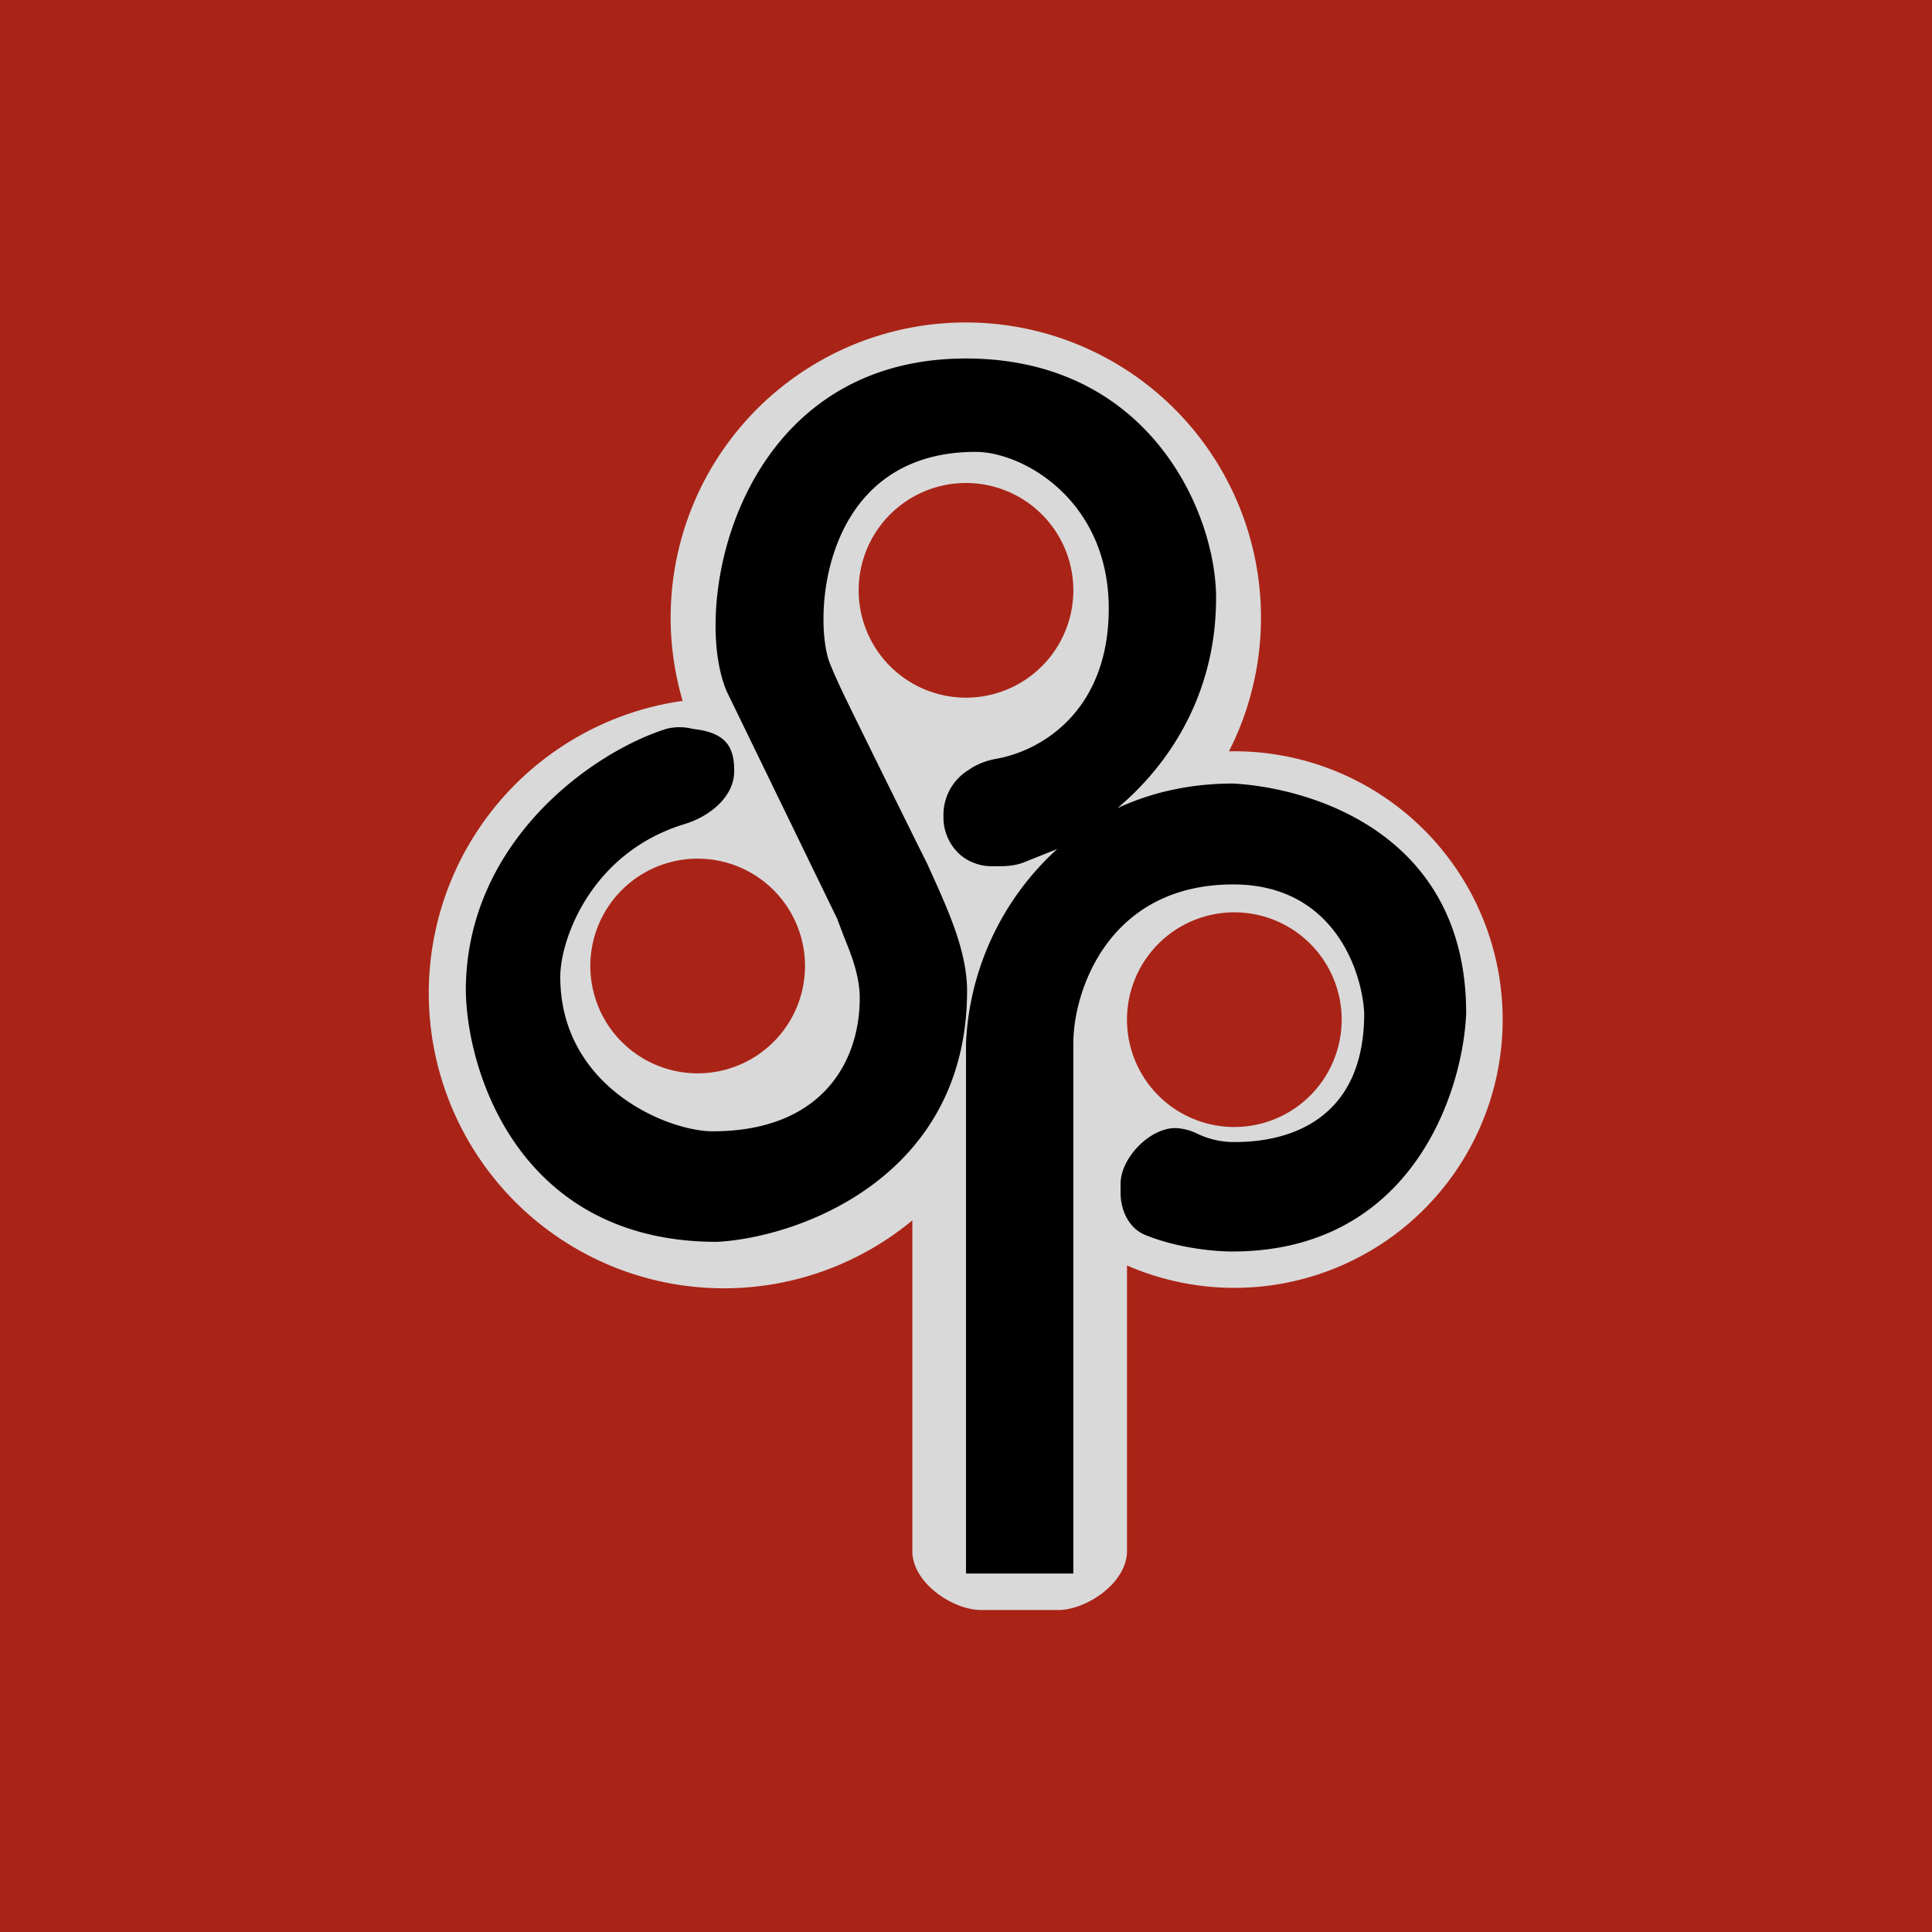
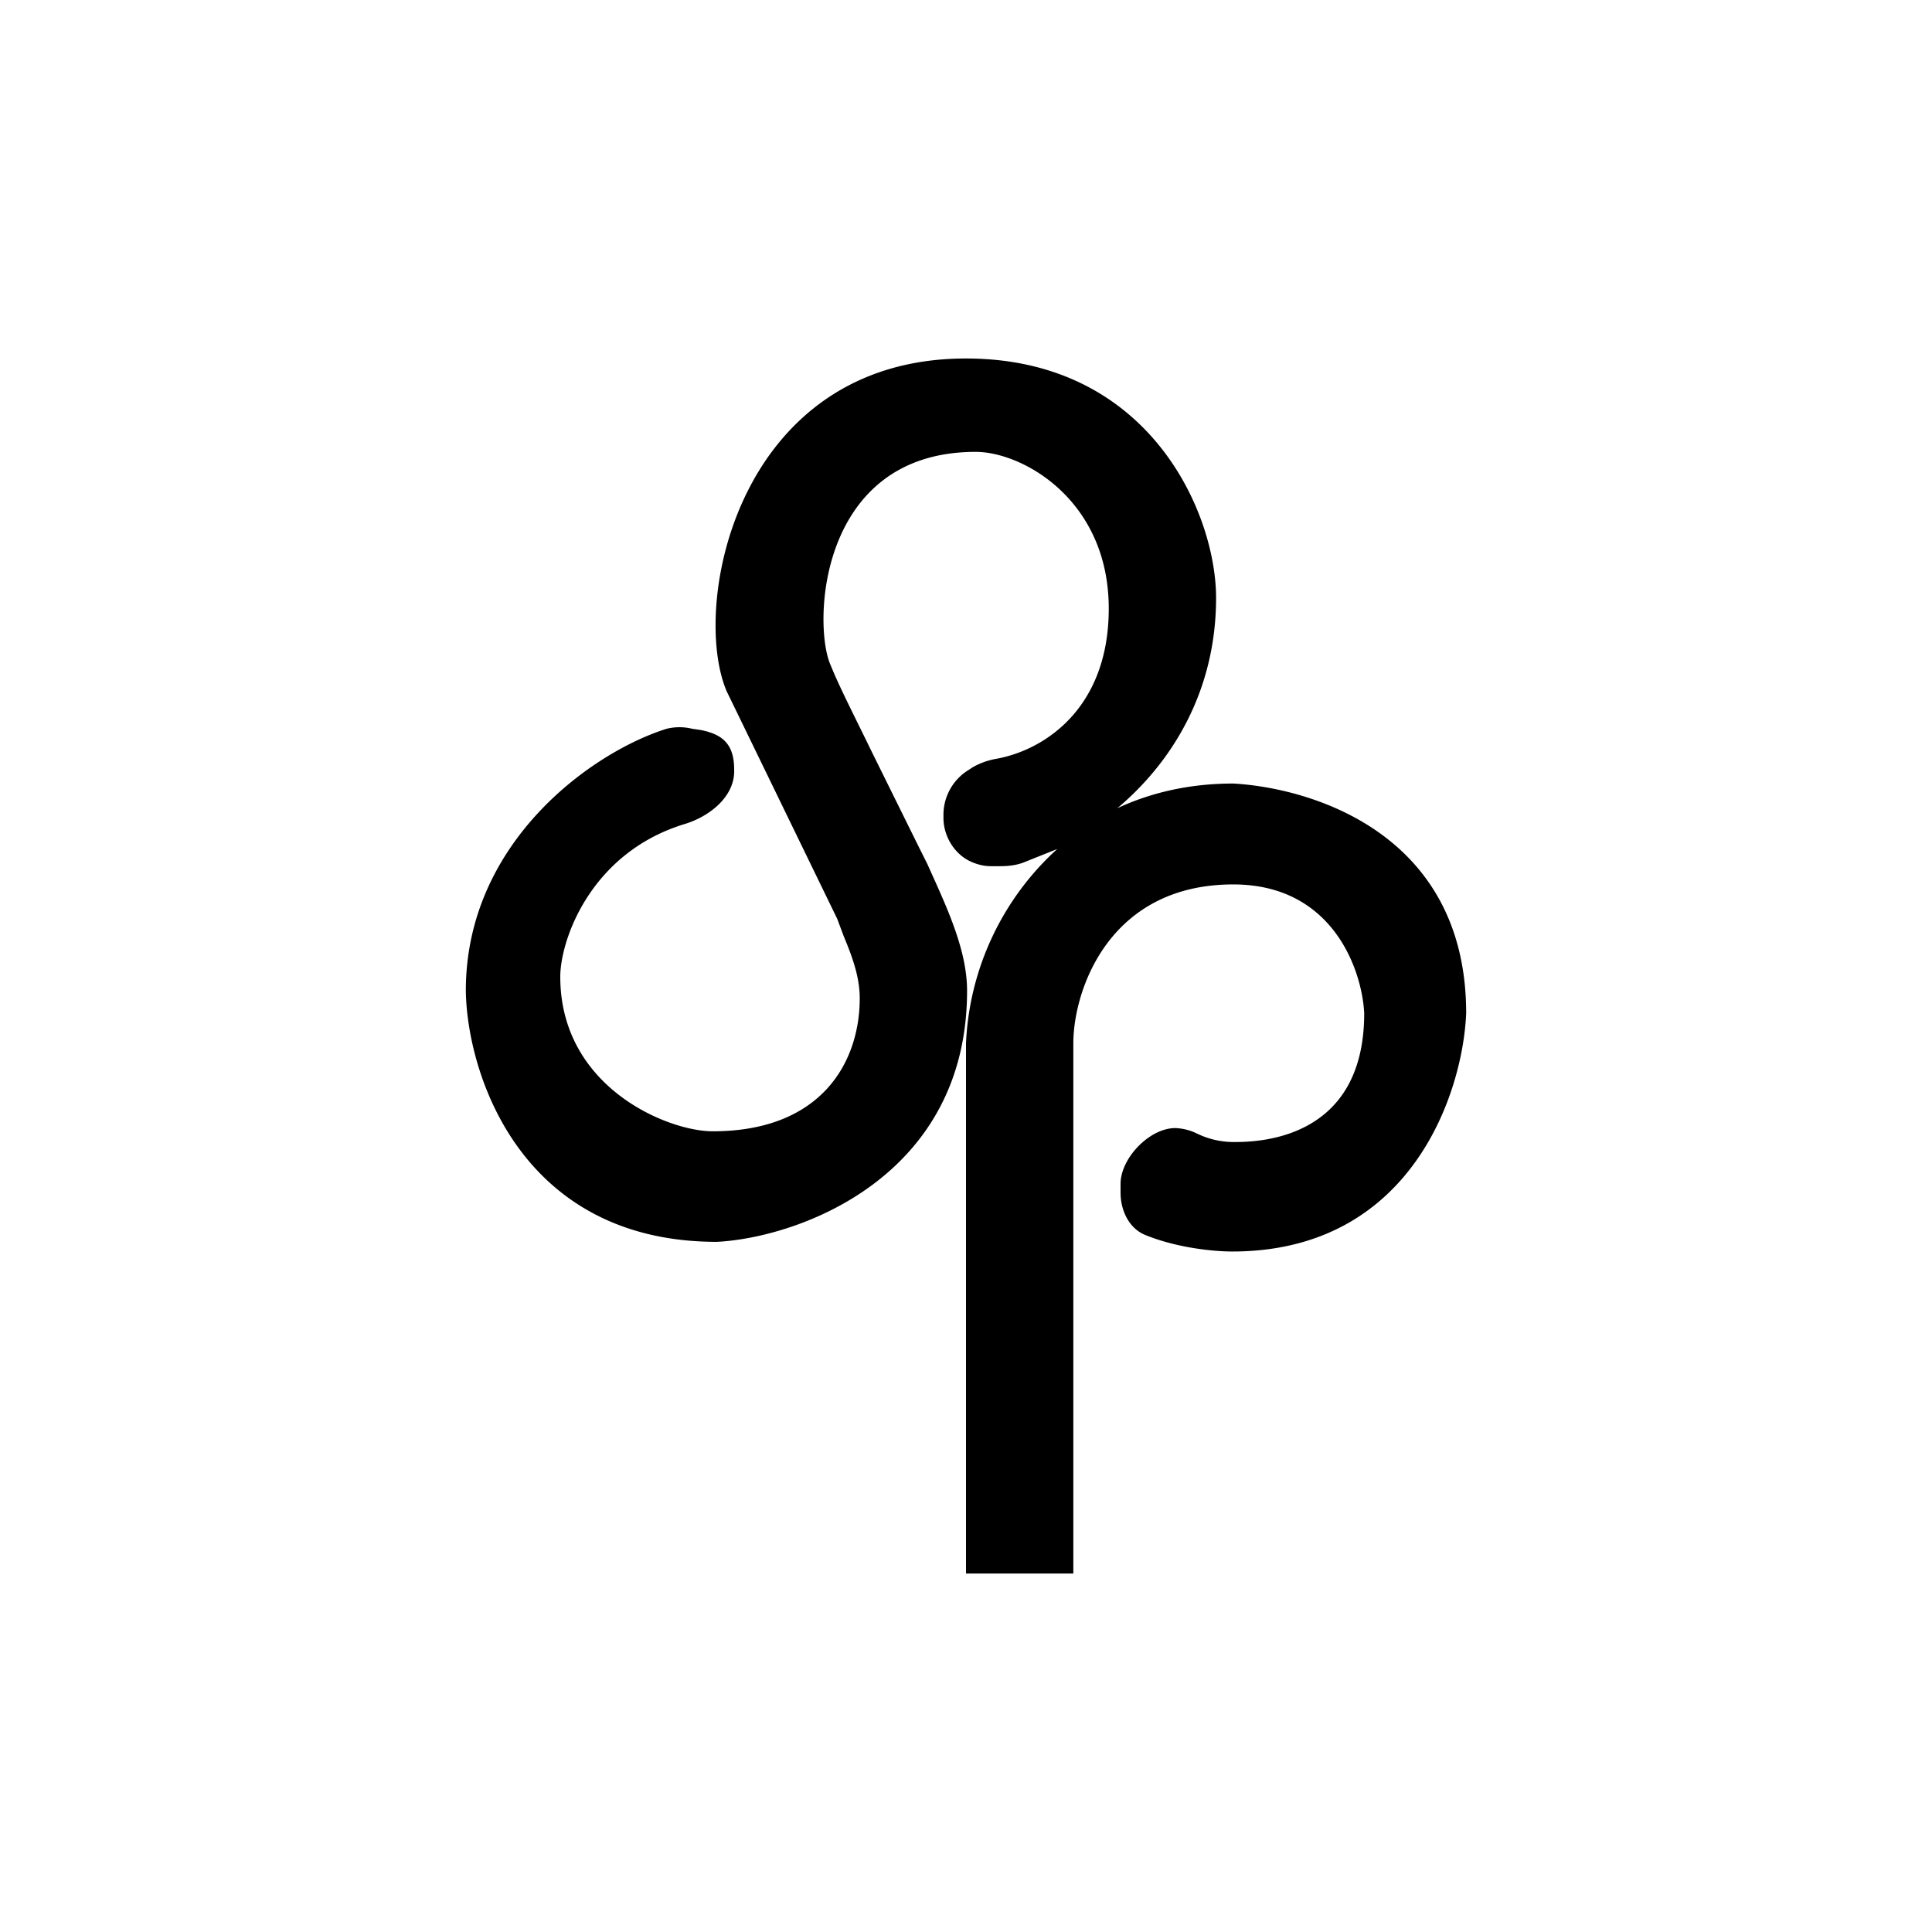
<svg xmlns="http://www.w3.org/2000/svg" width="18" height="18" viewBox="0 0 18 18">
-   <path fill="#AA2317" d="M0 0h18v18H0z" />
-   <path fill-rule="evenodd" d="M11.45 7a2.75 2.75 0 1 0-5.09-.47 2.75 2.75 0 1 0 2.14 4.84v3.08c0 .3.38.55.64.55h.72c.26 0 .64-.25.64-.55v-2.66A2.5 2.5 0 0 0 14 9.5 2.5 2.5 0 0 0 11.45 7ZM9 6.5a1 1 0 1 0 0-2 1 1 0 0 0 0 2ZM6.5 10a1 1 0 1 0 0-2 1 1 0 0 0 0 2Zm6-.5a1 1 0 1 1-2 0 1 1 0 0 1 2 0Z" fill="#D9D9D9" />
  <path d="M6.77 6.44 7.8 8.56l.06.16c.07.17.15.37.15.58 0 .6-.36 1.24-1.37 1.24-.42 0-1.42-.41-1.42-1.44 0-.34.28-1.15 1.15-1.42.24-.07.48-.26.47-.51 0-.23-.1-.33-.32-.37l-.07-.01a.5.5 0 0 0-.24 0c-.7.22-1.87 1.06-1.87 2.44.01.76.5 2.34 2.34 2.34.76-.04 2.33-.6 2.33-2.34 0-.39-.2-.8-.37-1.18l-.09-.18L8.12 7c-.15-.31-.3-.6-.38-.8-.17-.37-.12-1.99 1.35-1.99.44 0 1.24.45 1.24 1.46 0 .93-.6 1.32-1.05 1.4a.67.67 0 0 0-.22.08l-.03.02a.49.49 0 0 0-.24.42v.03c0 .17.1.33.24.4.06.03.13.05.2.05h.09c.08 0 .16-.01.23-.04l.3-.12A2.6 2.6 0 0 0 9 9.72v4.94h1V9.72c0-.49.33-1.48 1.49-1.48.93 0 1.2.8 1.22 1.2 0 1.2-1.02 1.2-1.22 1.2a.78.78 0 0 1-.34-.08.5.5 0 0 0-.2-.05c-.24 0-.51.28-.51.52v.08c0 .17.08.34.24.4.3.12.64.15.8.15 1.67 0 2.15-1.48 2.18-2.22 0-1.68-1.45-2.1-2.17-2.14-.42 0-.78.09-1.08.23.5-.42.92-1.08.92-1.96 0-.79-.62-2.23-2.33-2.23-2.13 0-2.57 2.3-2.23 3.1Z" />
</svg>